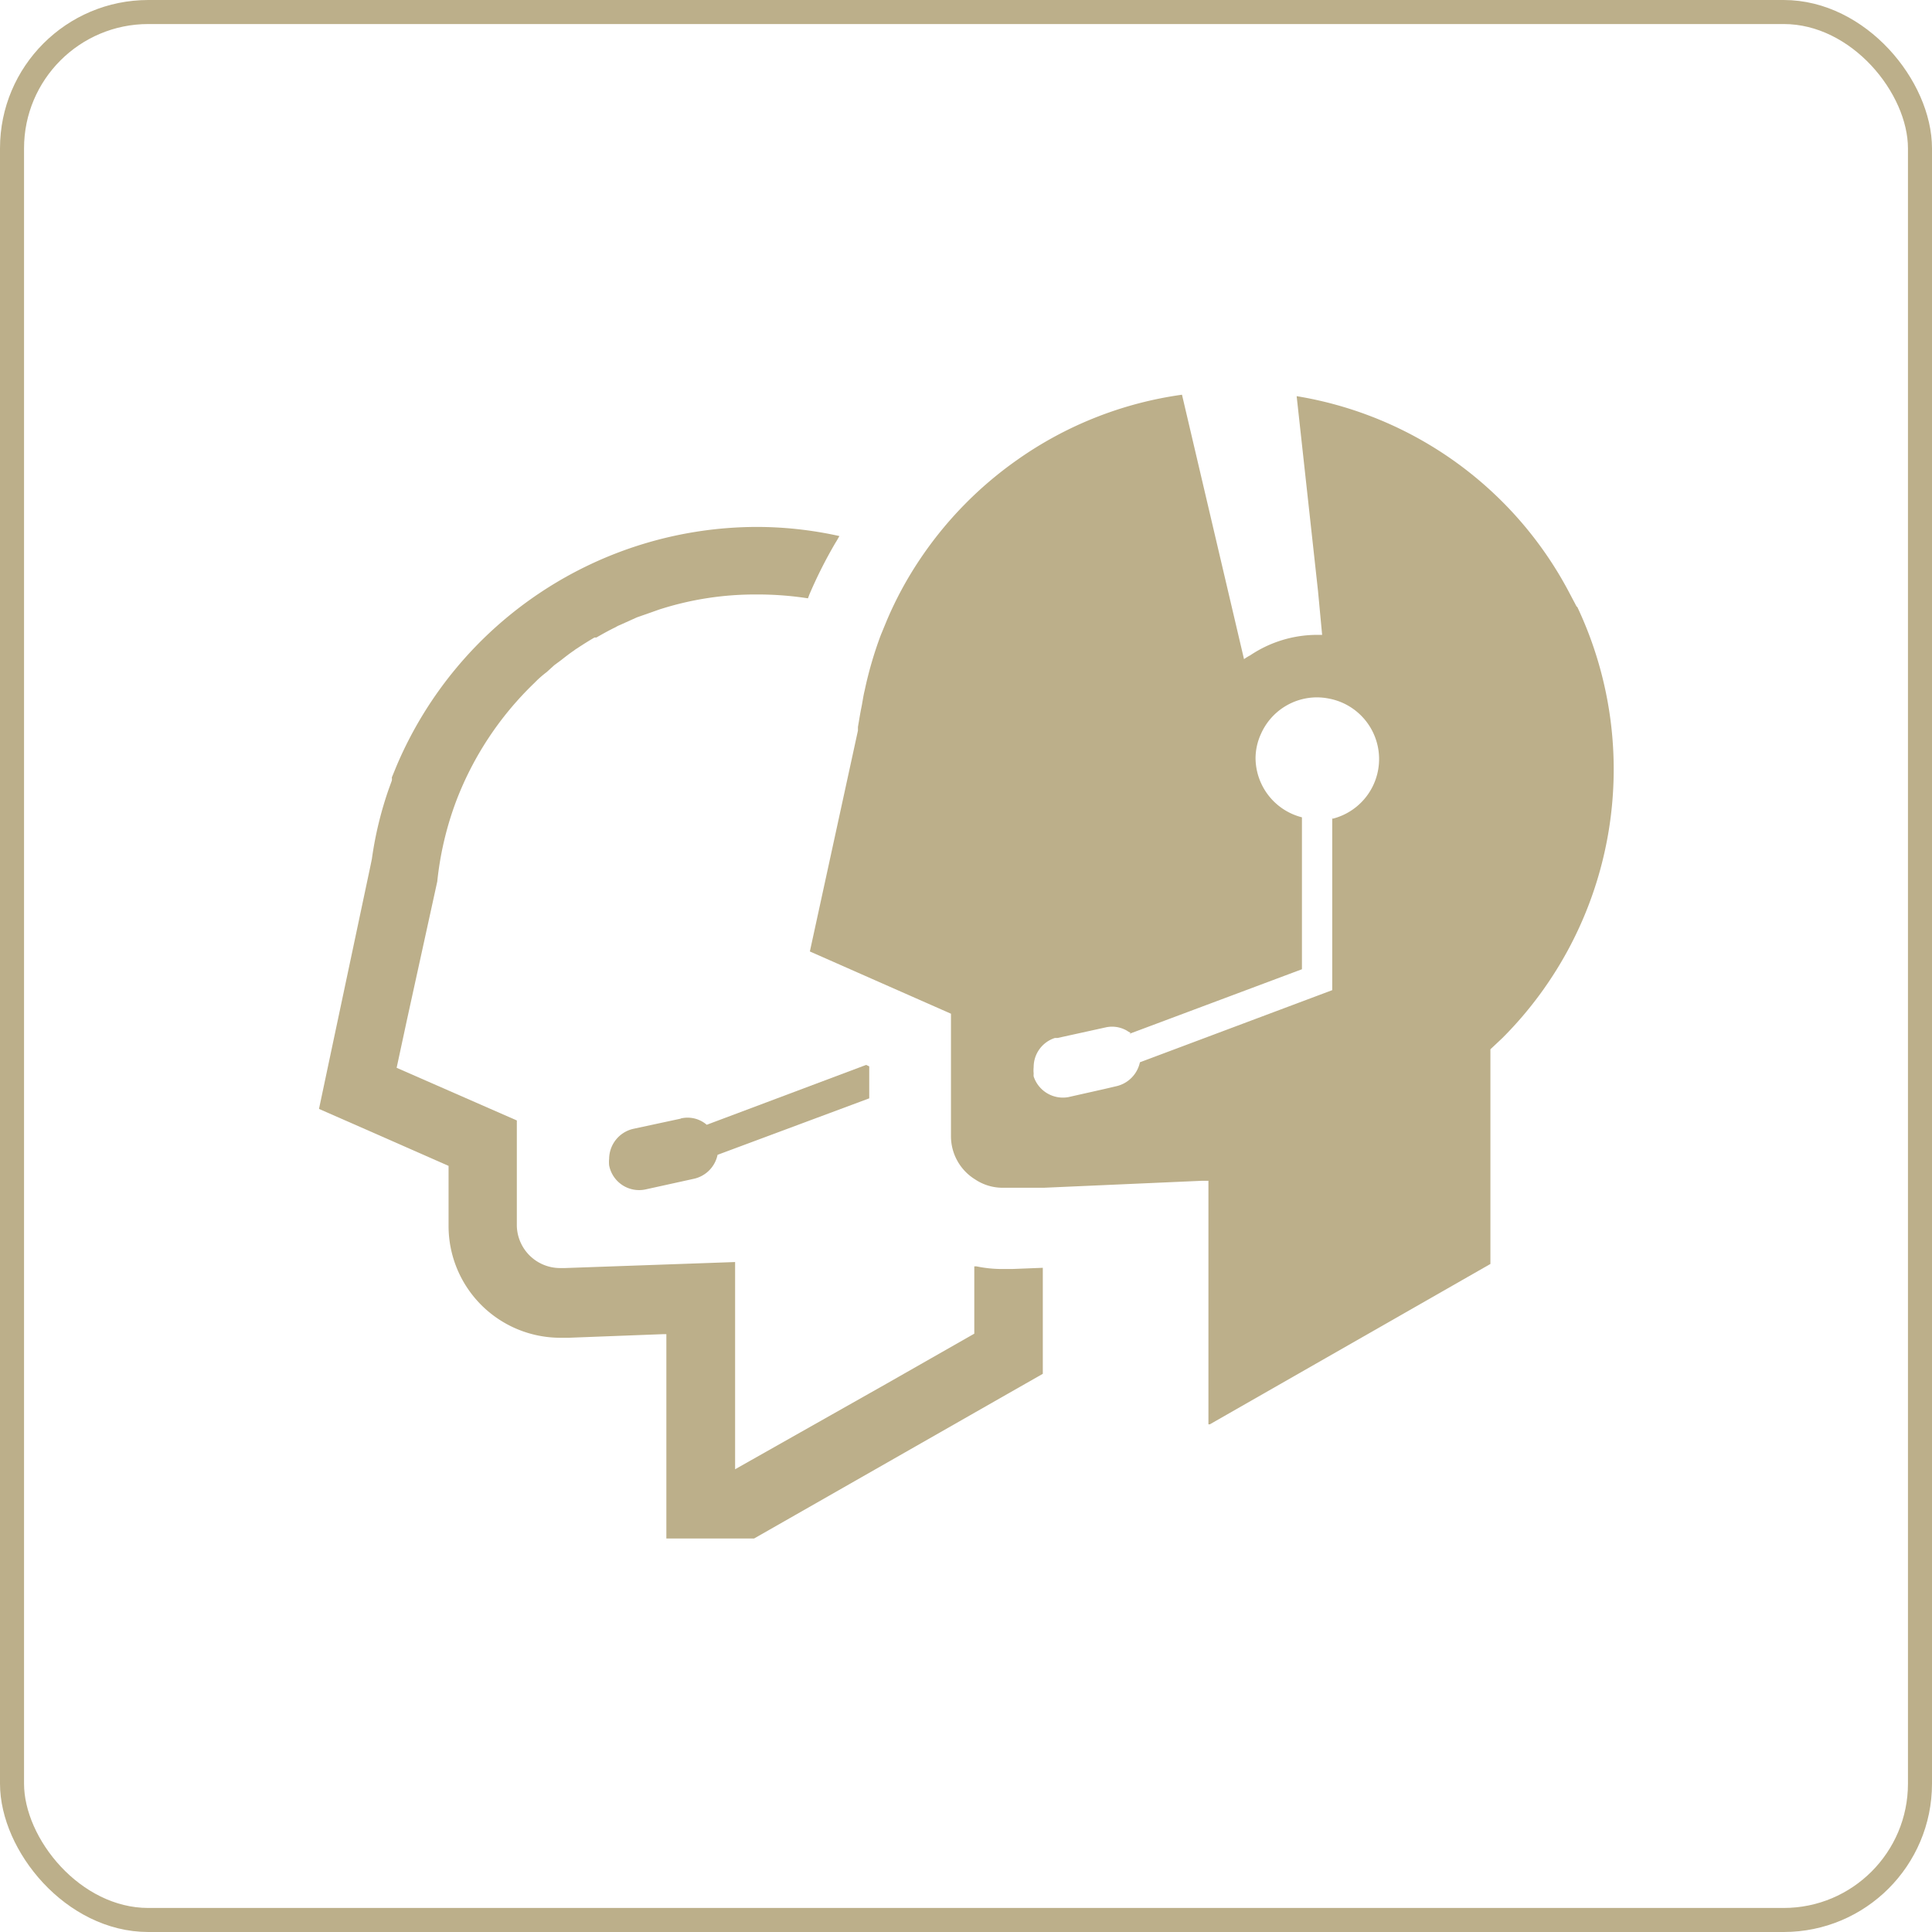
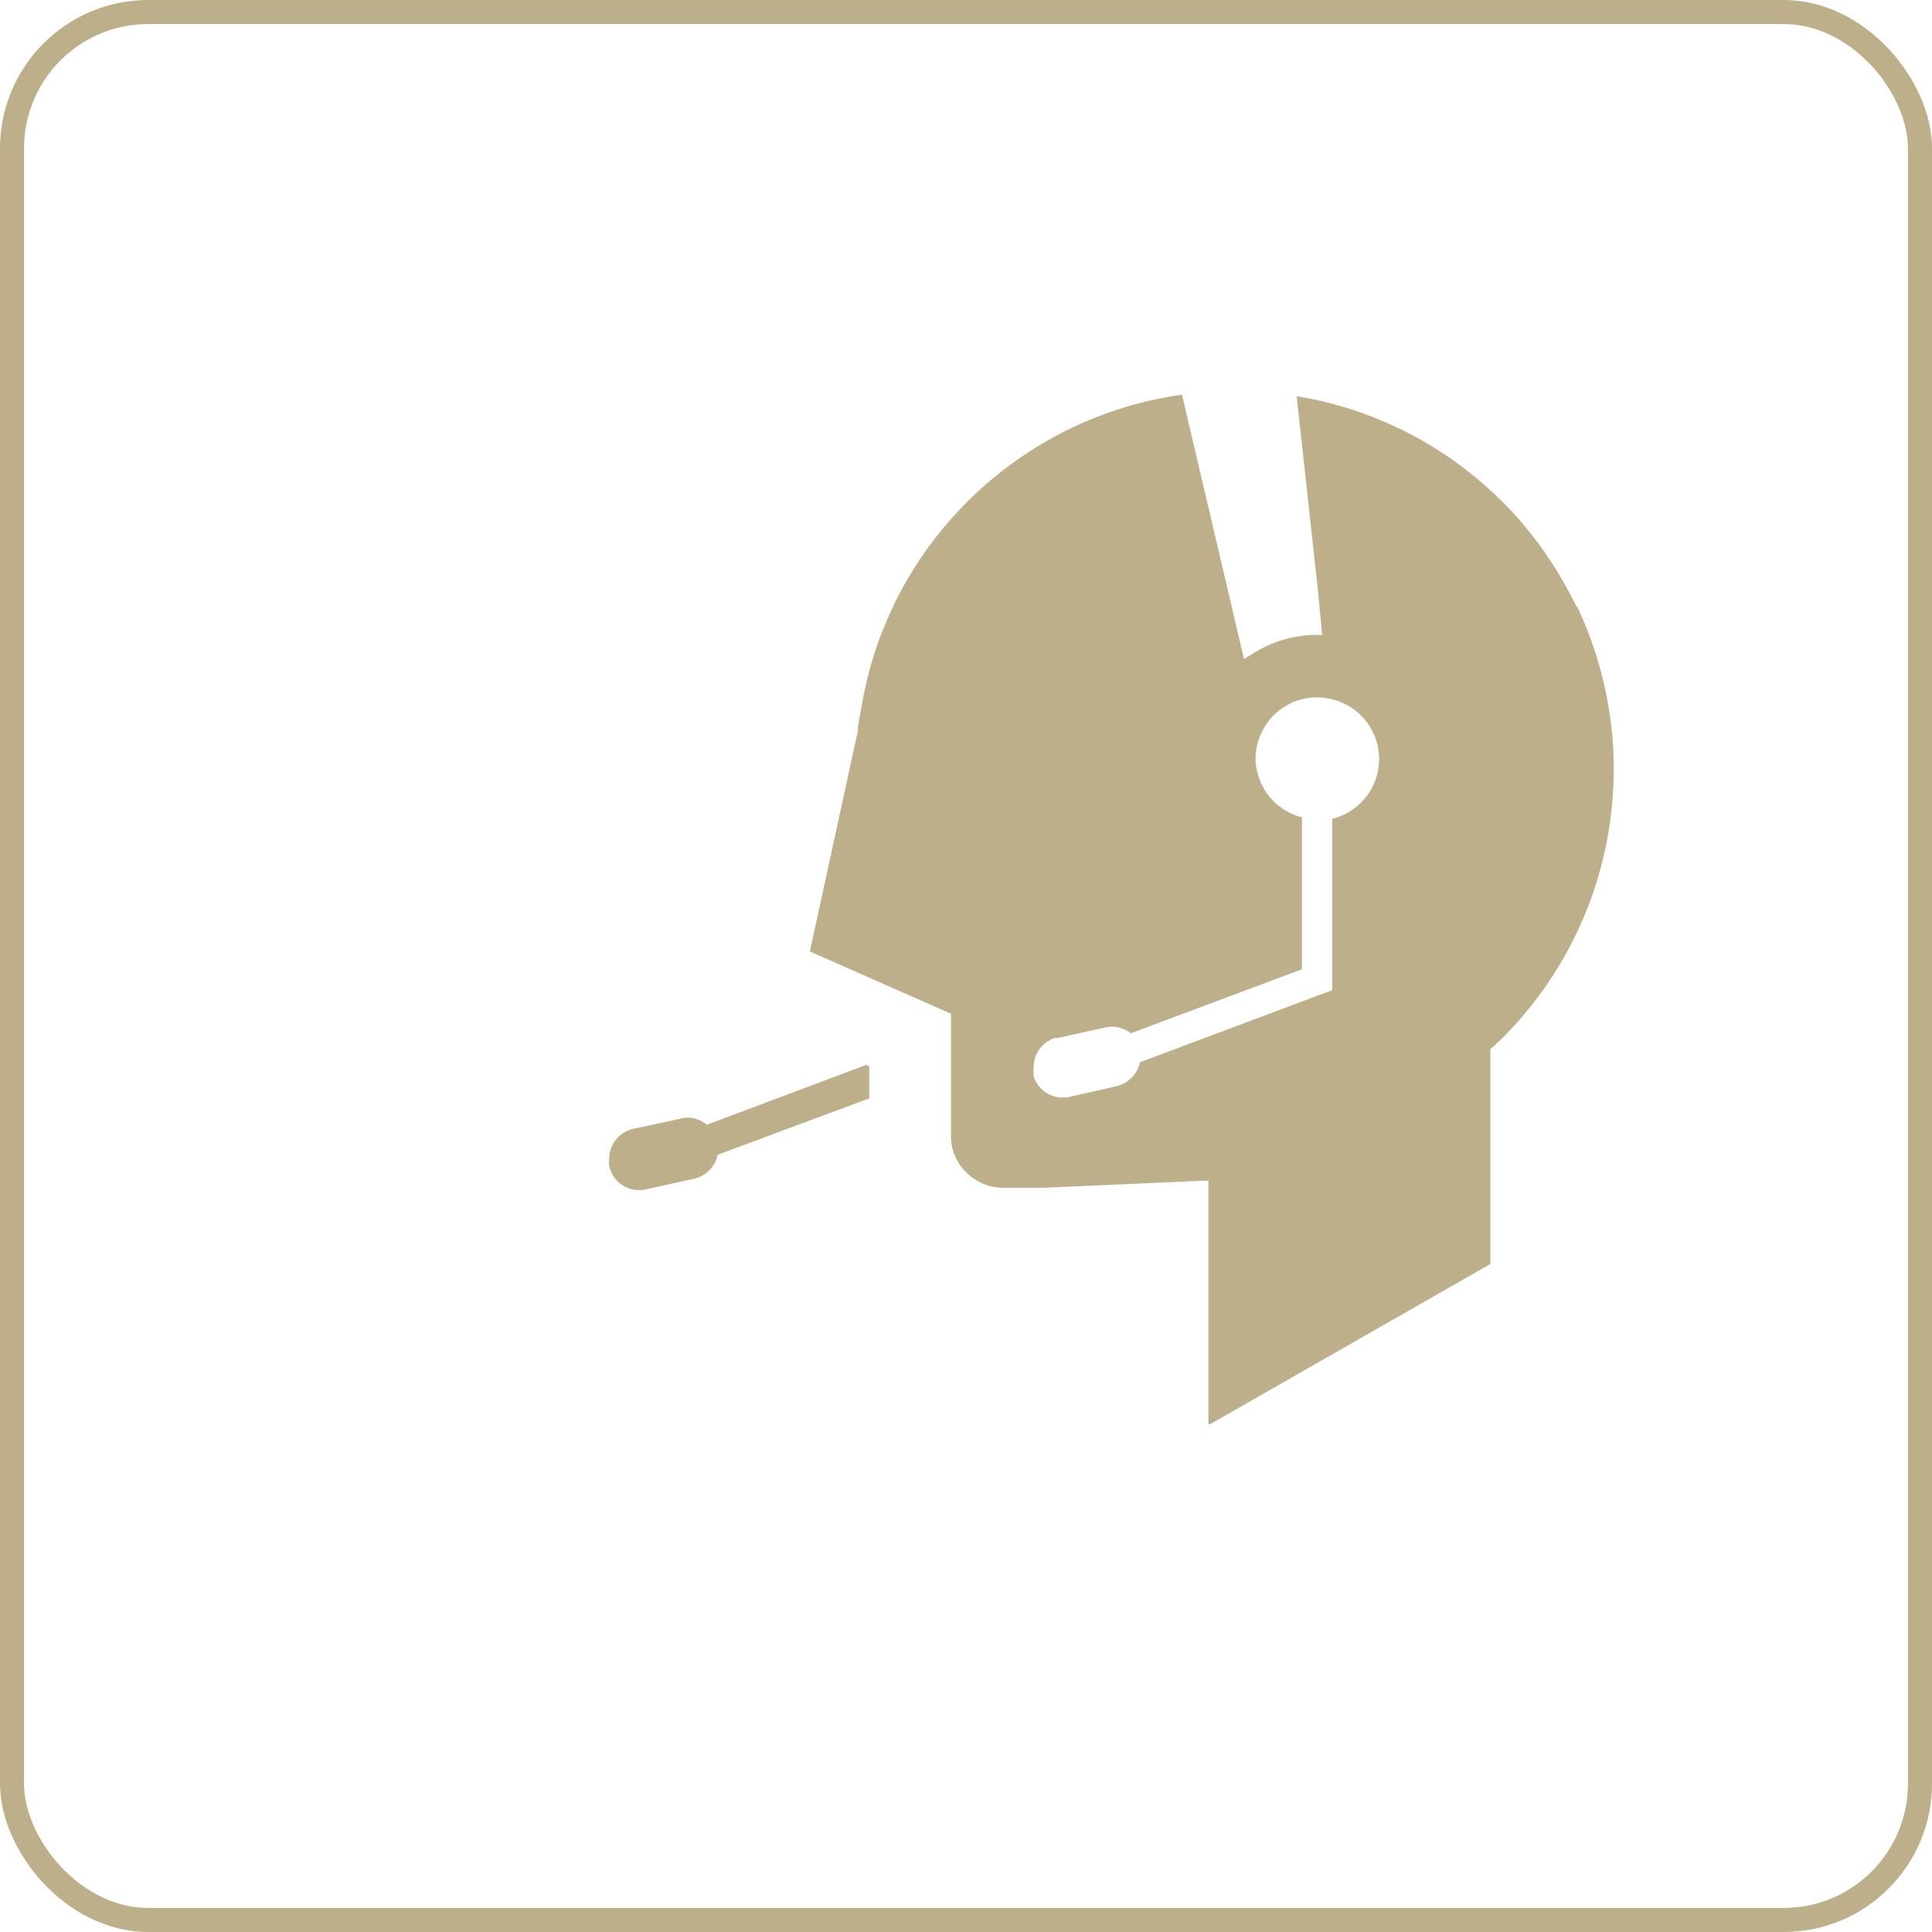
<svg xmlns="http://www.w3.org/2000/svg" viewBox="0 0 80.37 80.37">
  <defs>
    <style>.cls-1{fill:none;stroke:#bcaf8a;stroke-miterlimit:10;}.cls-2{fill:#bcaf8a;}</style>
  </defs>
  <g id="Layer_2" data-name="Layer 2">
    <g id="Layer_1-2" data-name="Layer 1">
      <rect class="cls-1" x="0.5" y="0.5" width="79.37" height="79.37" rx="5.67" />
      <path class="cls-2" d="M28.34,46.53l-2,.43a1.29,1.29,0,0,0-1,1.24,1.35,1.35,0,0,0,0,.28,1.27,1.27,0,0,0,1.51,1l2-.44a1.29,1.29,0,0,0,1-1l6.31-2.35V44.36l-.13-.06-6.63,2.49a1.22,1.22,0,0,0-1.09-.26" />
-       <path class="cls-2" d="M43.37,52.74v0l-1.27.05h-.43a5.27,5.27,0,0,1-1.05-.11l-.09,0h0v2.8l-3.65,2.08-6.3,3.56V52.5l-7.08.25H23.3A1.8,1.8,0,0,1,21.5,51V46.61l-5-2.19.43-2,1.26-5.75h0a13.45,13.45,0,0,1,.8-3.38h0a13.47,13.47,0,0,1,3.22-4.86l.08-.08a4.19,4.19,0,0,1,.45-.39l.32-.29.27-.2c.18-.14.37-.29.55-.41a1,1,0,0,1,.13-.09q.36-.24.72-.45l.08,0c.26-.15.53-.3.8-.43a1,1,0,0,1,.18-.09l.71-.32.63-.22.28-.1a13,13,0,0,1,4.07-.63,13.7,13.7,0,0,1,2.13.16l.06-.16,0,0a19,19,0,0,1,1.09-2.16c.06-.09.11-.19.16-.27h0a15.9,15.9,0,0,0-3.47-.38,16.31,16.31,0,0,0-14.94,9.91v0l-.21.51a.5.5,0,0,1,0,.13l-.13.36v0a15.14,15.14,0,0,0-.7,2.9l0,0-.07.34-1.65,7.79-.48,2.27,2.12.93,3.27,1.44V51a4.65,4.65,0,0,0,4.65,4.65h.35l3.93-.15h.13V64h3.65l.65-.37,9.92-5.66,1.44-.82V52.74Z" />
      <path class="cls-2" d="M65.59,25.24h0l-.28-.53a15.68,15.68,0,0,0-11.37-8.23h0l.89,8.12L55,26.41h-.2a5,5,0,0,0-2.79.85,2.26,2.26,0,0,0-.26.16l-2.58-11a15.61,15.61,0,0,0-6.84,2.7,15.79,15.79,0,0,0-4.07,4.16,15.23,15.23,0,0,0-1.36,2.51l-.26.63a16,16,0,0,0-.67,2.3c-.06.24-.09.49-.14.73s-.09.51-.14.79l0,.15h0l-2,9.19,2.9,1.28,1.27.56,1.7.75v5.12a2.11,2.11,0,0,0,1,1.77,2.06,2.06,0,0,0,1.16.35h.22l1.48,0L50,49.12l.27,0V59.25h.06L62,52.58V43.65l.5-.47a15.81,15.81,0,0,0,3.11-17.94M55.42,34v7.19l-8,3a1.3,1.3,0,0,1-1,1l-.47.11-1.51.34A1.28,1.28,0,0,1,43,44.78a.56.56,0,0,1,0-.12,1.31,1.31,0,0,1,0-.27,1.27,1.27,0,0,1,.88-1.21l.11,0,2-.44a1.22,1.22,0,0,1,.78.08.83.83,0,0,1,.16.09l.09.05a.08.08,0,0,1,0,.06L47,43l7.16-2.68V34a2.56,2.56,0,0,1-1.93-2.48,2.45,2.45,0,0,1,.23-1,2.55,2.55,0,0,1,2.34-1.51,2.61,2.61,0,0,1,.48.05,2.56,2.56,0,0,1,.15,5" />
    </g>
  </g>
</svg>